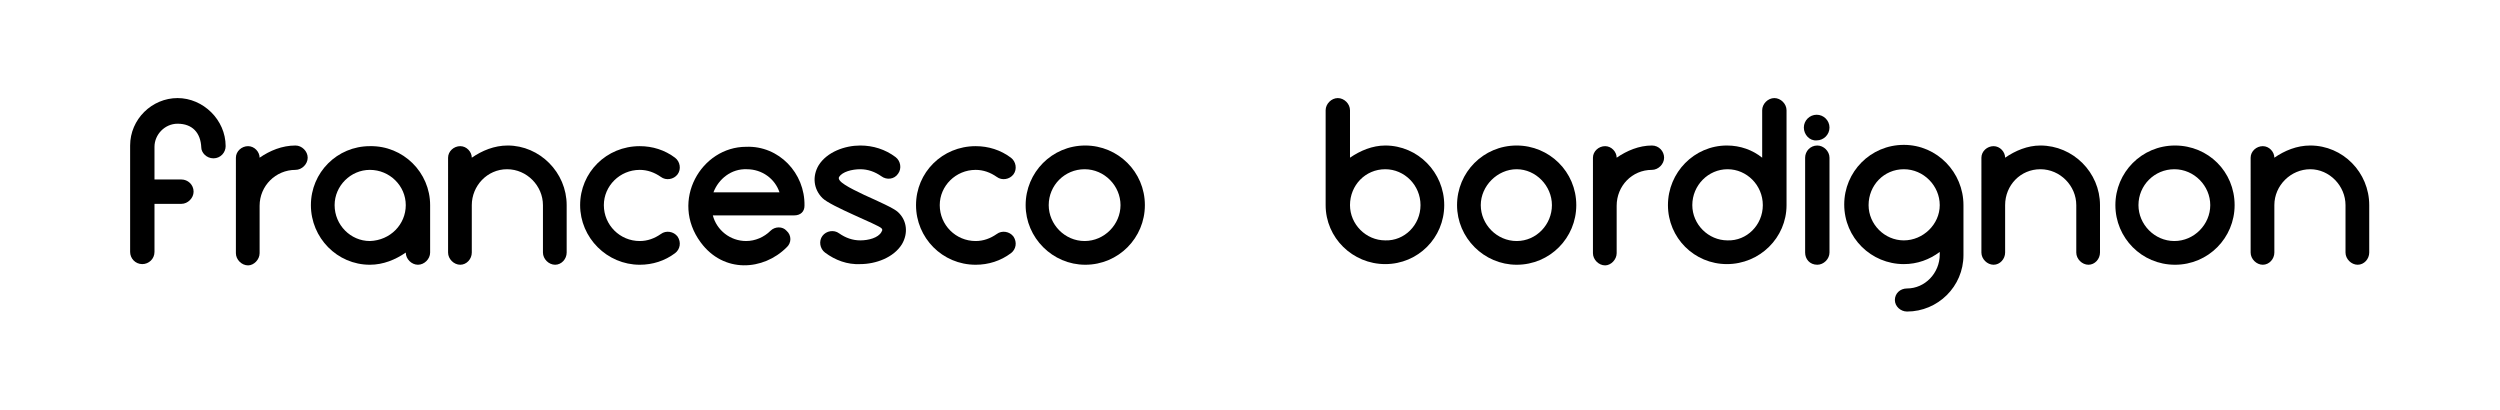
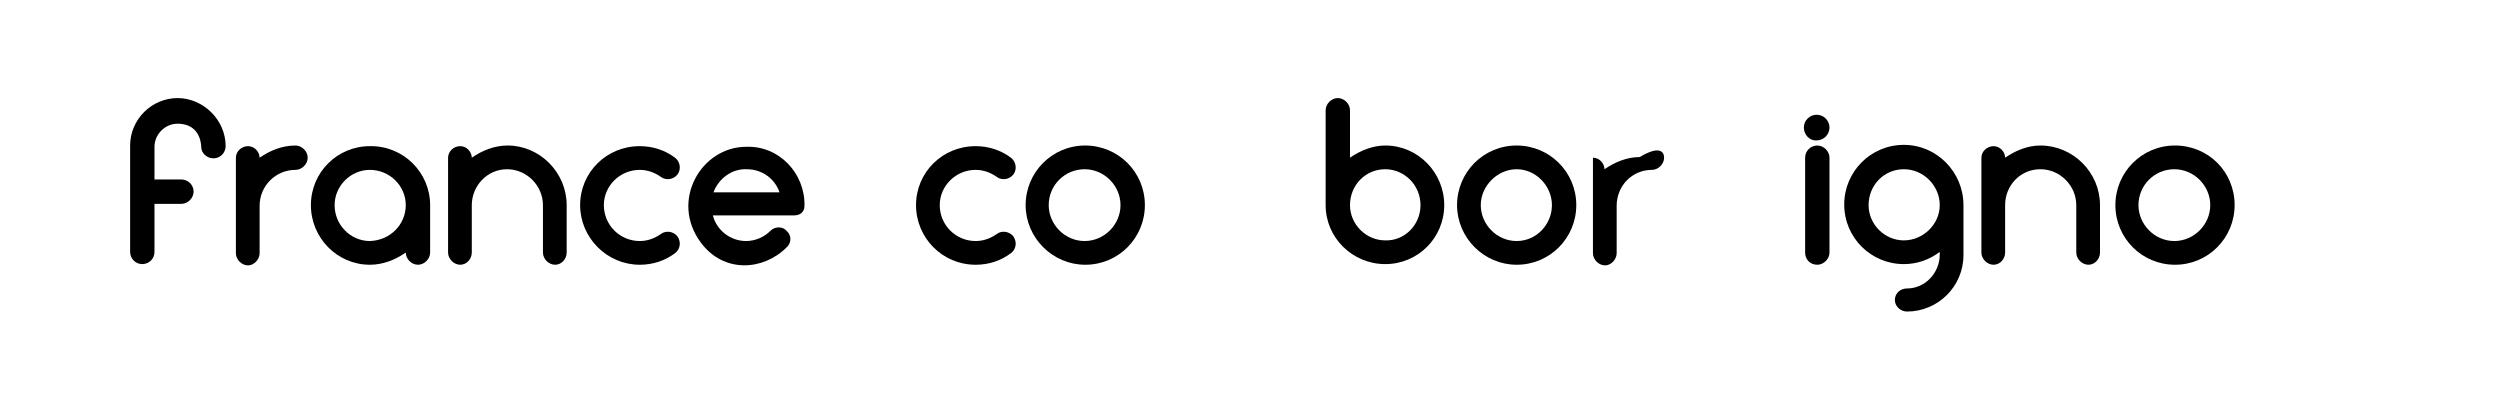
<svg xmlns="http://www.w3.org/2000/svg" version="1.1" id="Livello_1" x="0px" y="0px" viewBox="0 0 390 64" style="enable-background:new 0 0 390 64;" xml:space="preserve">
  <g id="XMLID_42_">
    <path id="XMLID_43_" d="M35.2,22.8c0,1-0.8,1.9-1.9,1.9s-1.9-0.9-1.9-1.7c-0.1-2.3-1.4-3.7-3.7-3.7c-2,0-3.6,1.7-3.6,3.6V28h4.2 c1,0,1.9,0.8,1.9,1.9c0,1-0.9,1.9-1.9,1.9h-4.2v7.5c0,1.1-0.9,1.9-1.9,1.9c-1.1,0-1.9-0.9-1.9-1.9V22.7c0-4.1,3.4-7.4,7.4-7.4 S35.2,18.7,35.2,22.8z" />
    <path id="XMLID_45_" d="M48,24.6c0,1-0.9,1.9-1.9,1.9c-3.1,0-5.6,2.5-5.6,5.6v7.4c0,1-0.9,1.9-1.8,1.9c-1,0-1.9-0.9-1.9-1.9V24.6 c0-1,0.9-1.8,1.9-1.8c1,0,1.8,0.9,1.8,1.8v0c1.6-1.1,3.5-1.9,5.6-1.9C47.1,22.7,48,23.6,48,24.6z" />
    <path id="XMLID_47_" d="M67.1,32v7.4c0,1-0.9,1.9-1.9,1.9c-1,0-1.9-0.9-1.9-1.9c-1.6,1.1-3.5,1.9-5.6,1.9c-5.1,0-9.2-4.2-9.2-9.3 c0-5.1,4.1-9.2,9.2-9.2C62.9,22.7,67.1,26.9,67.1,32z M63.3,32c0-3-2.5-5.5-5.6-5.5c-3,0-5.5,2.5-5.5,5.5c0,3.1,2.5,5.6,5.5,5.6 C60.9,37.5,63.3,35,63.3,32z" />
    <path id="XMLID_50_" d="M88.4,32v7.4c0,1-0.8,1.9-1.8,1.9c-1,0-1.9-0.9-1.9-1.9V32c0-3-2.5-5.6-5.6-5.6S73.6,29,73.6,32v7.4 c0,1-0.8,1.9-1.8,1.9c-1,0-1.9-0.9-1.9-1.9V24.6c0-1,0.9-1.8,1.9-1.8c1,0,1.8,0.9,1.8,1.8v0c1.6-1.1,3.5-1.9,5.6-1.9 C84.2,22.7,88.4,26.9,88.4,32z" />
    <path id="XMLID_52_" d="M90.5,32c0-5.1,4.1-9.2,9.3-9.2c2,0,3.9,0.6,5.5,1.8c0.8,0.6,1,1.8,0.4,2.6c-0.6,0.8-1.8,1-2.6,0.4 c-1-0.7-2.1-1.1-3.3-1.1c-3.1,0-5.6,2.5-5.6,5.5c0,3.1,2.5,5.6,5.6,5.6c1.2,0,2.3-0.4,3.3-1.1c0.8-0.6,2-0.4,2.6,0.4 c0.6,0.9,0.4,2-0.4,2.6c-1.6,1.2-3.5,1.8-5.5,1.8C94.7,41.3,90.5,37.1,90.5,32z" />
    <path id="XMLID_54_" d="M125.5,32.1c0,0.9-0.6,1.5-1.6,1.5h-12.7c0.6,2.3,2.7,4,5.2,4c1.4,0,2.8-0.6,3.8-1.6c0.7-0.7,1.9-0.7,2.5,0 c0.8,0.7,0.8,1.9,0,2.6c-3.6,3.6-9.8,4.1-13.4-0.8c-4.8-6.5,0.1-14.9,7.1-14.9C121.5,22.7,125.6,27,125.5,32.1z M111.3,30h10.3 c-0.7-2.1-2.7-3.6-5.1-3.6C114.1,26.3,112.1,27.9,111.3,30z" />
-     <path id="XMLID_57_" d="M128.7,39.4c-0.8-0.6-1-1.8-0.4-2.6c0.6-0.8,1.8-1,2.6-0.4c1,0.7,2.1,1.1,3.3,1.1c1.3,0,2.8-0.4,3.3-1.3 c0-0.1,0.3-0.3,0-0.6c-0.6-0.6-7.9-3.4-9.2-4.7c-1.4-1.4-1.6-3.4-0.6-5.1c1.3-2.1,4.1-3.1,6.5-3.1c2,0,3.9,0.6,5.5,1.8 c0.8,0.6,1,1.8,0.4,2.6c-0.6,0.9-1.8,1-2.6,0.4c-1-0.7-2.1-1.1-3.3-1.1c-1.3,0-2.8,0.4-3.3,1.2c-0.4,0.7,1.6,1.7,3.9,2.8 c2.2,1,4.7,2.1,5.3,2.7c1.4,1.3,1.6,3.3,0.6,5c-1.3,2.1-4.1,3.1-6.5,3.1C132.2,41.3,130.3,40.6,128.7,39.4z" />
    <path id="XMLID_59_" d="M142.9,32c0-5.1,4.1-9.2,9.3-9.2c2,0,3.9,0.6,5.5,1.8c0.8,0.6,1,1.8,0.4,2.6c-0.6,0.8-1.8,1-2.6,0.4 c-1-0.7-2.1-1.1-3.3-1.1c-3.1,0-5.6,2.5-5.6,5.5c0,3.1,2.5,5.6,5.6,5.6c1.2,0,2.3-0.4,3.3-1.1c0.8-0.6,2-0.4,2.6,0.4 c0.6,0.9,0.4,2-0.4,2.6c-1.6,1.2-3.5,1.8-5.5,1.8C147,41.3,142.9,37.1,142.9,32z" />
    <path id="XMLID_61_" d="M160,32c0-5.1,4.1-9.3,9.3-9.3c5.1,0,9.3,4.1,9.3,9.3c0,5.1-4.1,9.3-9.3,9.3C164.2,41.3,160,37.1,160,32z M174.8,32c0-3-2.5-5.6-5.6-5.6s-5.6,2.5-5.6,5.6c0,3,2.5,5.6,5.6,5.6S174.8,35,174.8,32z" />
    <path id="XMLID_64_" d="M225.3,32c0,5.1-4.1,9.2-9.2,9.2c-5.1,0-9.3-4.1-9.3-9.2V17.2c0-1,0.9-1.9,1.9-1.9c1,0,1.9,0.9,1.9,1.9v7.4 c1.6-1.1,3.5-1.9,5.5-1.9C221.2,22.7,225.3,26.9,225.3,32z M221.6,32c0-3.1-2.5-5.6-5.5-5.6c-3.1,0-5.5,2.5-5.5,5.6 c0,3,2.5,5.5,5.5,5.5C219.1,37.6,221.6,35.1,221.6,32z" />
    <path id="XMLID_67_" d="M227.3,32c0-5.1,4.1-9.3,9.3-9.3c5.1,0,9.3,4.1,9.3,9.3c0,5.1-4.1,9.3-9.3,9.3 C231.5,41.3,227.3,37.1,227.3,32z M242.1,32c0-3-2.5-5.6-5.5-5.6S231,29,231,32c0,3,2.5,5.6,5.6,5.6S242.1,35,242.1,32z" />
-     <path id="XMLID_70_" d="M259.6,24.6c0,1-0.9,1.9-1.9,1.9c-3.1,0-5.5,2.5-5.5,5.6v7.4c0,1-0.9,1.9-1.8,1.9c-1,0-1.9-0.9-1.9-1.9 V24.6c0-1,0.9-1.8,1.9-1.8c1,0,1.8,0.9,1.8,1.8v0c1.6-1.1,3.5-1.9,5.5-1.9C258.8,22.7,259.6,23.6,259.6,24.6z" />
-     <path id="XMLID_72_" d="M278.7,17.2V32c0,5.1-4.2,9.2-9.3,9.2c-5.1,0-9.2-4.1-9.2-9.2c0-5.1,4.1-9.3,9.2-9.3c2.1,0,4,0.7,5.5,1.9 v-7.4c0-1,0.9-1.9,1.9-1.9C277.8,15.3,278.7,16.2,278.7,17.2z M275,32c0-3.1-2.5-5.6-5.5-5.6c-3,0-5.5,2.5-5.5,5.6 c0,3,2.5,5.5,5.5,5.5C272.5,37.6,275,35.1,275,32z" />
+     <path id="XMLID_70_" d="M259.6,24.6c0,1-0.9,1.9-1.9,1.9c-3.1,0-5.5,2.5-5.5,5.6v7.4c0,1-0.9,1.9-1.8,1.9c-1,0-1.9-0.9-1.9-1.9 V24.6c1,0,1.8,0.9,1.8,1.8v0c1.6-1.1,3.5-1.9,5.5-1.9C258.8,22.7,259.6,23.6,259.6,24.6z" />
    <path id="XMLID_75_" d="M281.4,19.9c0-1.1,0.9-2,2-2c1.1,0,2,0.9,2,2s-0.9,2-2,2C282.3,22,281.4,21,281.4,19.9z M281.6,39.4V24.6 c0-1,0.8-1.9,1.9-1.9c1,0,1.9,0.9,1.9,1.9v14.8c0,1-0.9,1.9-1.9,1.9C282.3,41.3,281.6,40.4,281.6,39.4z" />
    <path id="XMLID_78_" d="M306.3,32v7.8c0,4.9-4,8.8-8.8,8.8c-1,0-1.9-0.8-1.9-1.8c0-1,0.8-1.8,1.9-1.8c2.8,0,5.1-2.4,5.1-5.3v-0.4 c-1.6,1.2-3.5,1.9-5.6,1.9c-5.1,0-9.3-4.1-9.3-9.3c0-5.1,4.1-9.3,9.3-9.3S306.3,26.9,306.3,32z M302.6,32c0-3-2.5-5.6-5.6-5.6 s-5.5,2.5-5.5,5.6c0,3,2.5,5.5,5.5,5.5S302.6,35,302.6,32z" />
    <path id="XMLID_81_" d="M327.6,32v7.4c0,1-0.8,1.9-1.8,1.9c-1,0-1.9-0.9-1.9-1.9V32c0-3-2.5-5.6-5.6-5.6s-5.5,2.5-5.5,5.6v7.4 c0,1-0.8,1.9-1.8,1.9c-1,0-1.9-0.9-1.9-1.9V24.6c0-1,0.9-1.8,1.9-1.8c1,0,1.8,0.9,1.8,1.8v0c1.6-1.1,3.5-1.9,5.5-1.9 C323.4,22.7,327.6,26.9,327.6,32z" />
    <path id="XMLID_83_" d="M330,32c0-5.1,4.1-9.3,9.3-9.3s9.3,4.1,9.3,9.3c0,5.1-4.1,9.3-9.3,9.3S330,37.1,330,32z M344.8,32 c0-3-2.5-5.6-5.6-5.6s-5.6,2.5-5.6,5.6c0,3,2.5,5.6,5.6,5.6S344.8,35,344.8,32z" />
-     <path id="XMLID_86_" d="M369.6,32v7.4c0,1-0.8,1.9-1.8,1.9c-1,0-1.9-0.9-1.9-1.9V32c0-3-2.5-5.6-5.5-5.6s-5.6,2.5-5.6,5.6v7.4 c0,1-0.8,1.9-1.8,1.9c-1,0-1.9-0.9-1.9-1.9V24.6c0-1,0.9-1.8,1.9-1.8c1,0,1.8,0.9,1.8,1.8v0c1.6-1.1,3.5-1.9,5.6-1.9 C365.5,22.7,369.6,26.9,369.6,32z" />
  </g>
</svg>